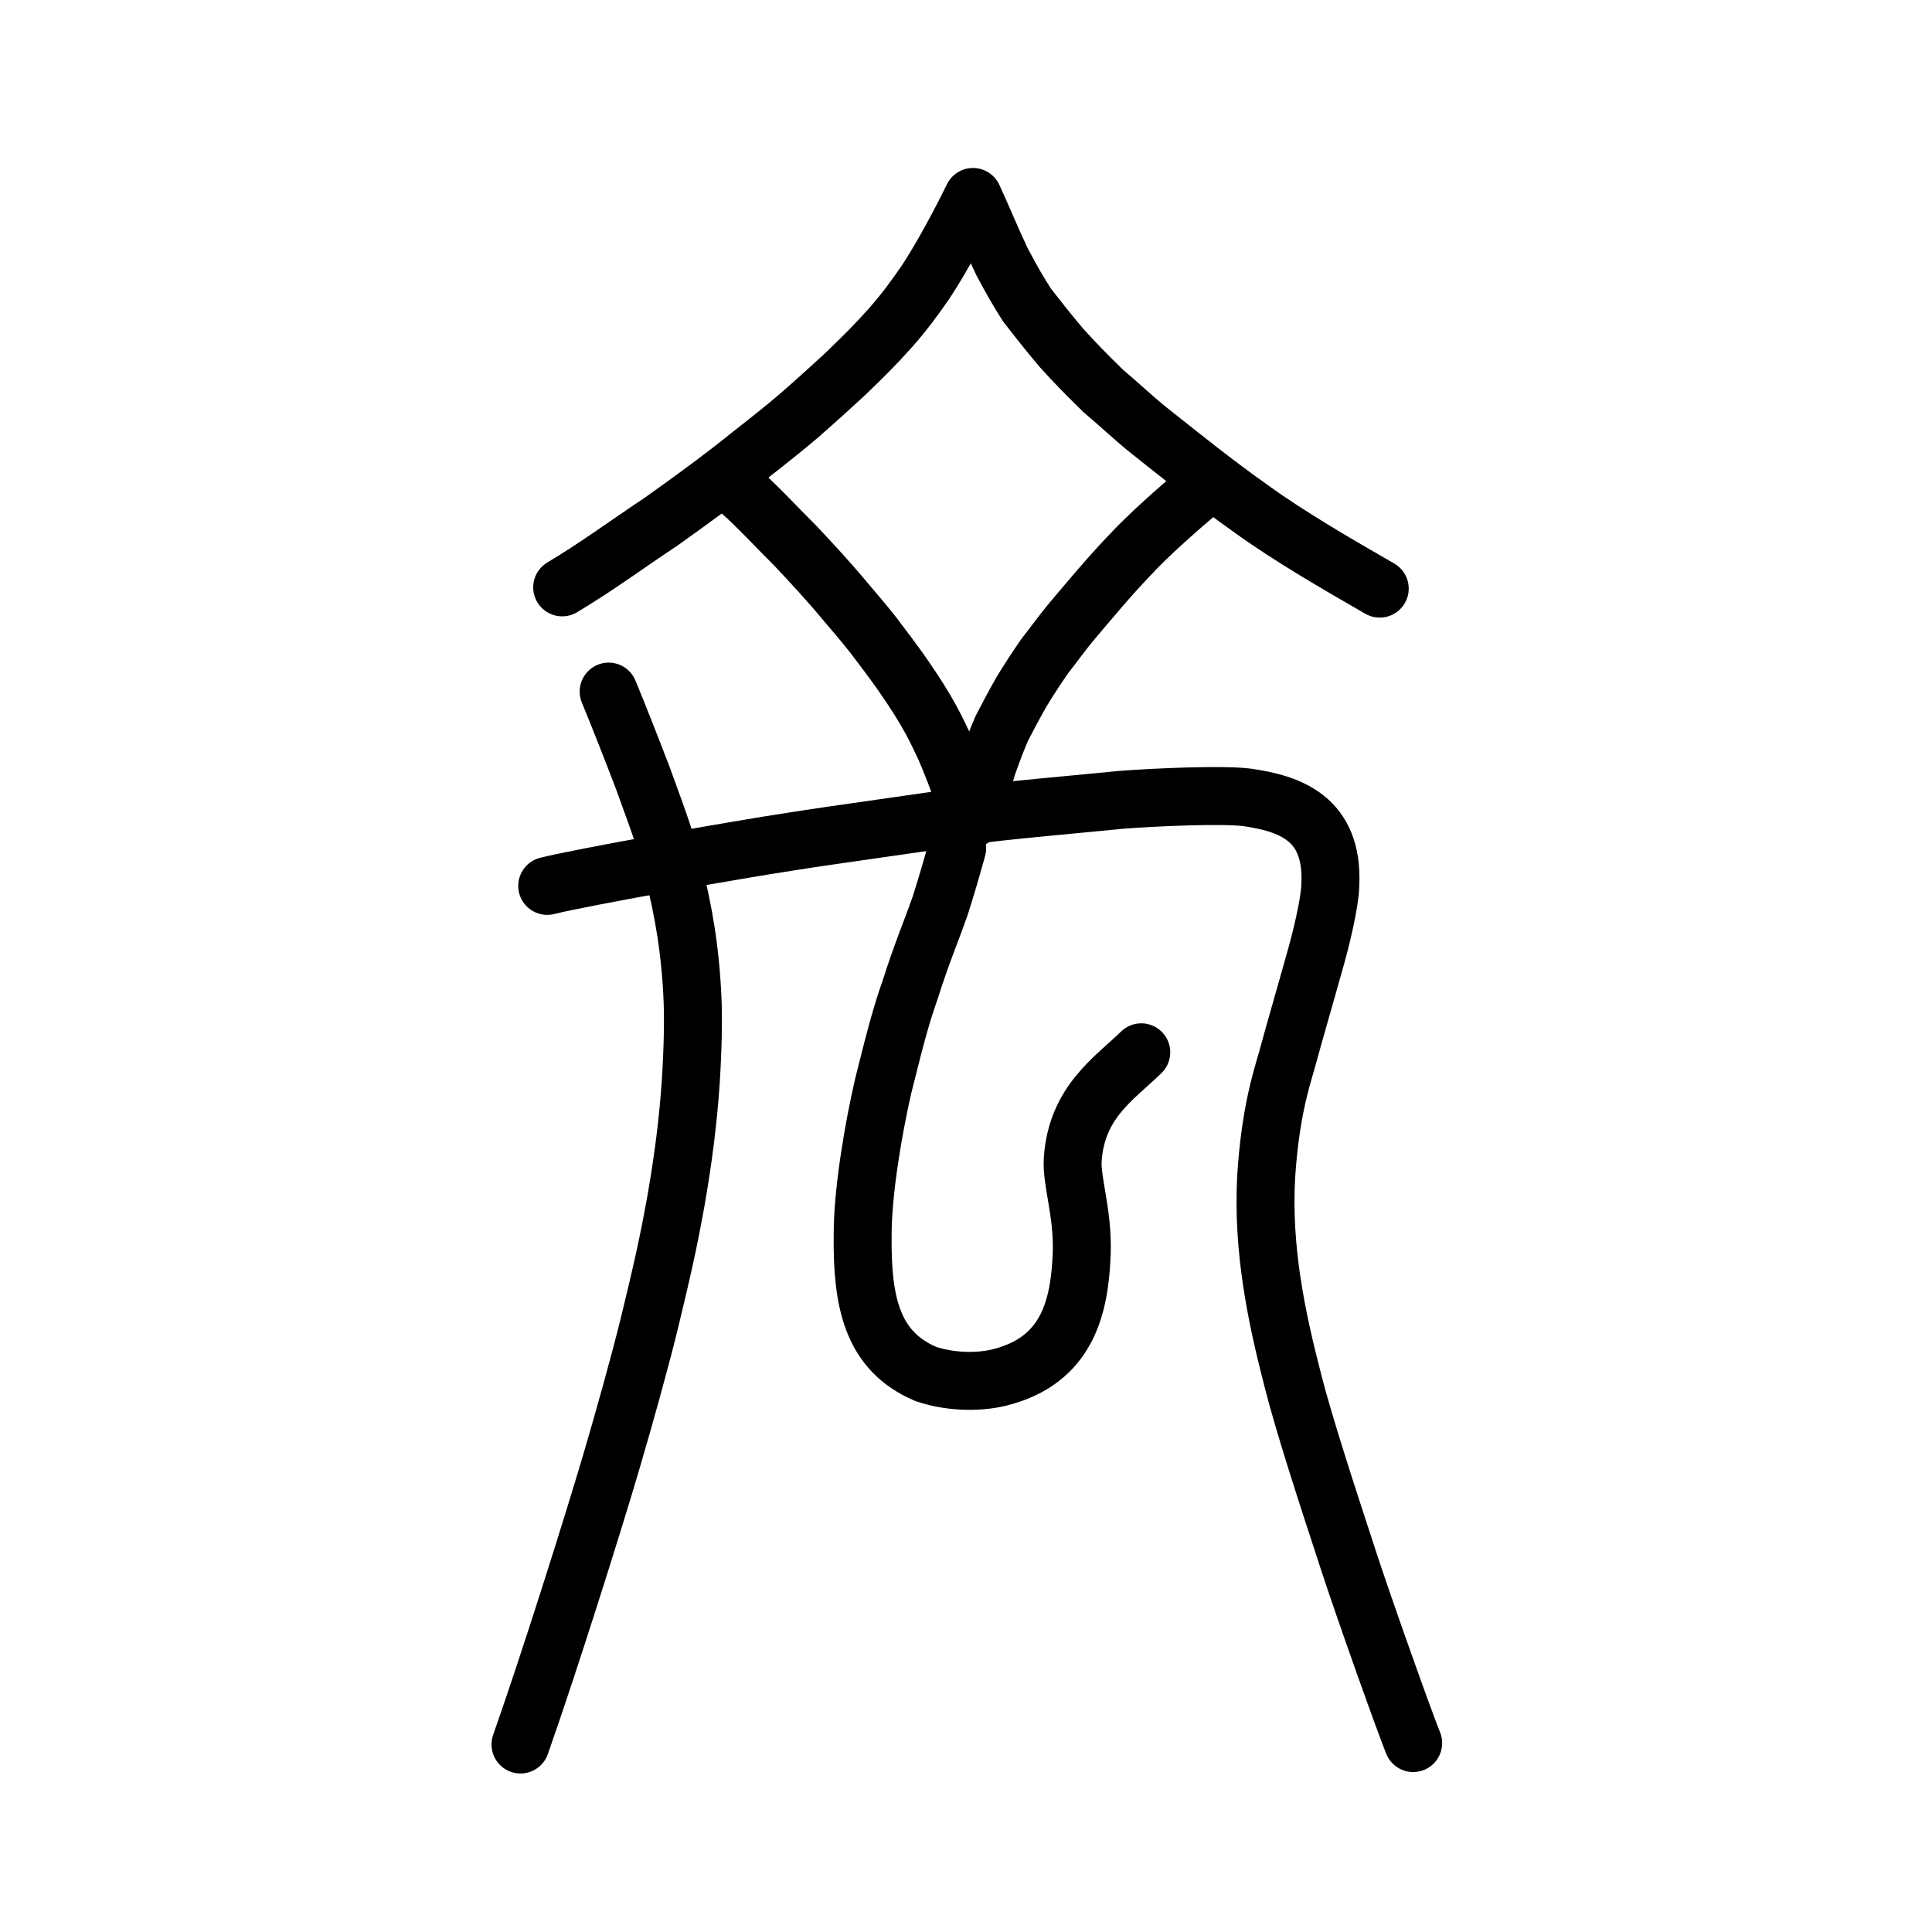
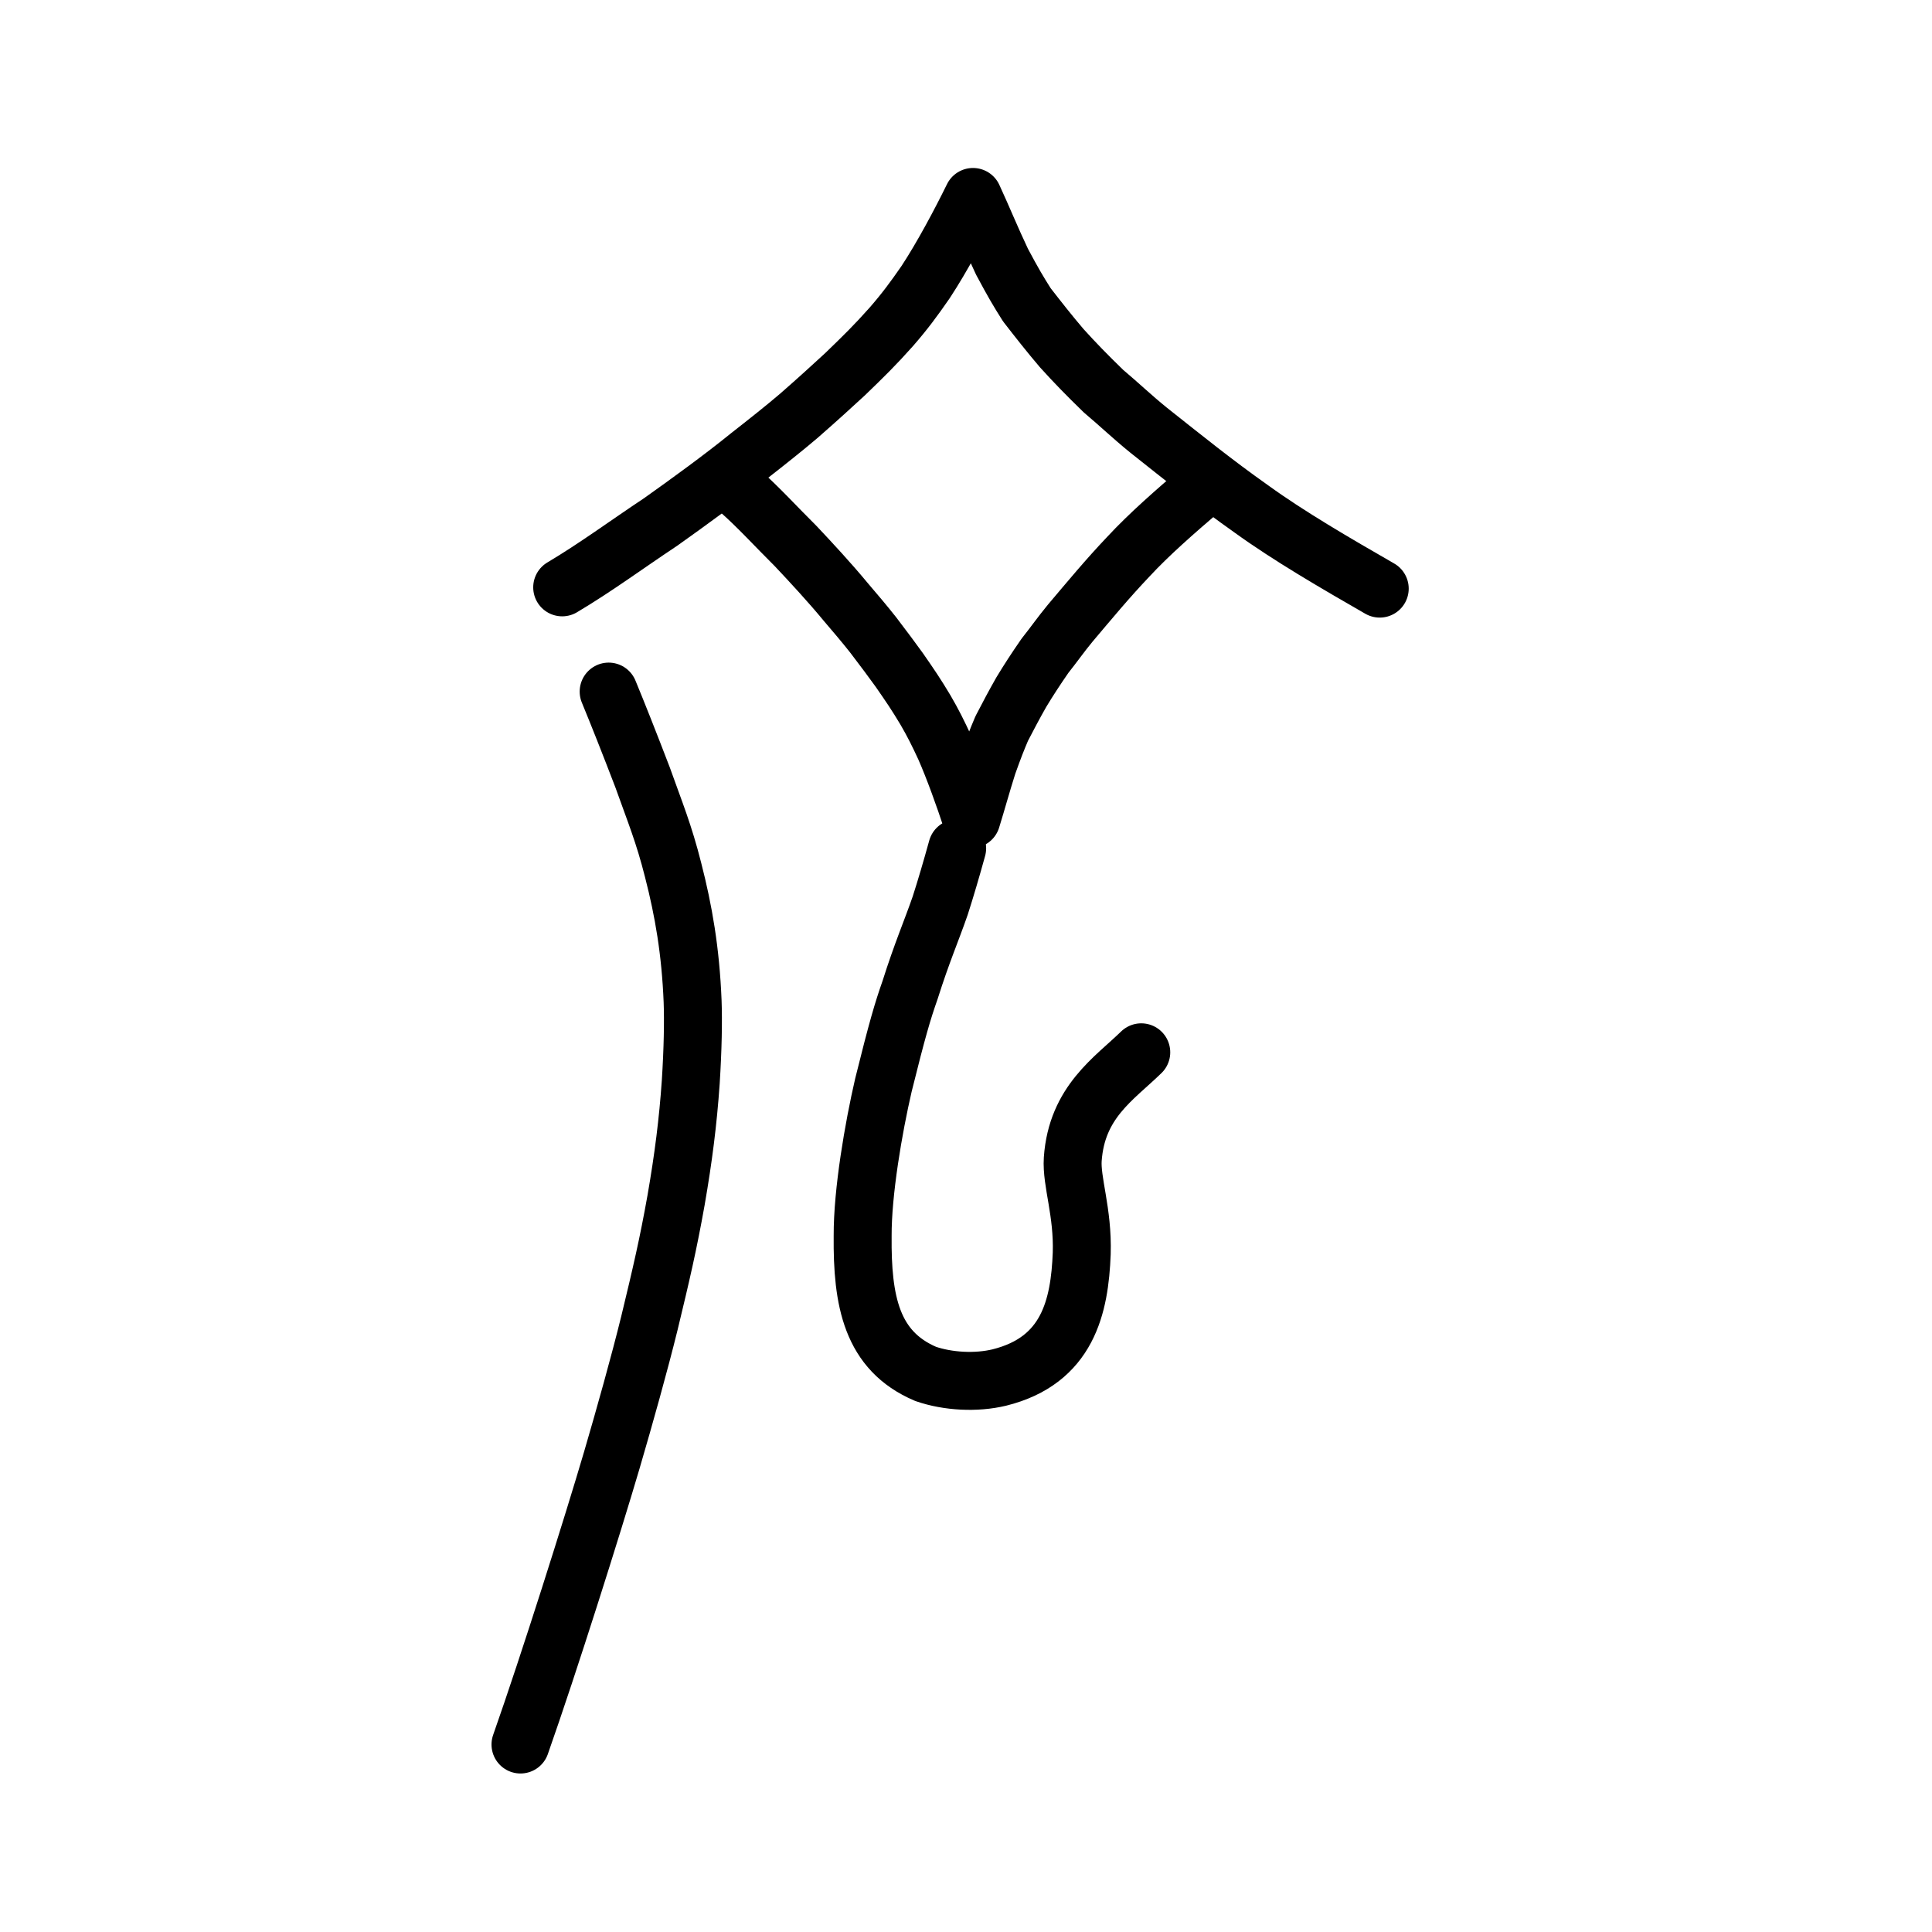
<svg xmlns="http://www.w3.org/2000/svg" xmlns:ns1="http://www.inkscape.org/namespaces/inkscape" xmlns:ns2="http://sodipodi.sourceforge.net/DTD/sodipodi-0.dtd" width="200px" height="200px" viewBox="0 0 200 200" version="1.1" id="SVGRoot" ns1:version="0.92.3 (2405546, 2018-03-11)" ns2:docname="2573css.svg">
  <ns2:namedview id="base" pagecolor="#ffffff" bordercolor="#666666" borderopacity="1.0" ns1:pageopacity="0.0" ns1:pageshadow="2" ns1:zoom="3.2378641" ns1:cx="130.66115" ns1:cy="92.160202" ns1:document-units="px" ns1:current-layer="layer1" showgrid="true" ns1:window-width="1126" ns1:window-height="899" ns1:window-x="204" ns1:window-y="83" ns1:window-maximized="0" showguides="false" ns1:snap-global="false">
    <ns1:grid type="xygrid" id="grid6085" />
  </ns2:namedview>
  <defs id="defs5523" />
  <g id="layer1" ns1:groupmode="layer" ns1:label="レイヤー 1">
-     <path style="opacity:1;vector-effect:none;fill:none;fill-opacity:1;stroke:#000000;stroke-width:6;stroke-linecap:round;stroke-linejoin:round;stroke-miterlimit:4;stroke-dasharray:none;stroke-dashoffset:0;stroke-opacity:1" d="m 146.29,180.441 c -0.911,-2.238 -5.059,-13.88 -6.655,-18.777 -2.241,-6.833 -4.599,-14.054 -5.775,-18.658 -1.739,-6.715 -3.188,-13.659 -2.788,-21.17 0.416,-6.519 1.533,-9.978 2.157,-12.13 0.788,-2.925 1.967,-6.93 2.759,-9.794 0.761,-2.602 1.693,-6.482 1.724,-8.275 0.357,-6.99 -4.272,-8.465 -8.632,-9.094 -2.643,-0.326 -9.606,-0.006 -12.989,0.252 -3.899,0.404 -12.251,1.102 -16.193,1.683 -2.665,0.446 -13.801,1.961 -17.896,2.622 -5.802,0.873 -21.897,3.73 -25.355,4.608" id="path937" ns1:connector-curvature="0" ns2:nodetypes="cccccccccccc" />
    <path style="opacity:1;vector-effect:none;fill:none;fill-opacity:1;stroke:#000000;stroke-width:6;stroke-linecap:round;stroke-linejoin:round;stroke-miterlimit:4;stroke-dasharray:none;stroke-dashoffset:0;stroke-opacity:1" d="m 63.008,71.593 c 0.998,2.425 2.056,5.087 3.513,8.885 1.271,3.566 2.21,5.813 3.161,9.593 1.083,4.212 1.808,8.388 2.017,13.589 0.075,2.011 0.027,4.912 -0.193,8.364 -0.286,4.105 -0.751,7.784 -1.519,12.216 -0.825,4.617 -1.529,7.632 -2.756,12.711 -1.041,4.224 -2.54,9.575 -3.9,14.215 -1.967,6.688 -6.493,21.038 -9.45,29.425" id="path7351-2" ns1:connector-curvature="0" ns2:nodetypes="ccccccccc" />
    <path style="opacity:1;vector-effect:none;fill:none;fill-opacity:1;stroke:#000000;stroke-width:6;stroke-linecap:round;stroke-linejoin:round;stroke-miterlimit:4;stroke-dasharray:none;stroke-dashoffset:0;stroke-opacity:1" d="m 99.085,87.814 c -0.587,2.127 -1.192,4.184 -1.757,5.939 -0.92,2.653 -1.885,4.831 -3.122,8.744 -0.759,2.156 -1.321,4.051 -2.755,9.829 -1.025,4.425 -2.17,11.075 -2.15,15.626 -0.062,6.723 0.911,11.882 6.516,14.272 2.318,0.8 5.246,0.951 7.625,0.378 7.103,-1.762 8.327,-7.346 8.538,-12.857 0.133,-4.291 -1.086,-7.411 -0.929,-9.747 0.414,-5.927 4.298,-8.337 7.092,-11.064" id="path832" ns1:connector-curvature="0" ns2:nodetypes="cccccccccc" />
    <path style="opacity:1;vector-effect:none;fill:none;fill-opacity:1;stroke:#000000;stroke-width:6;stroke-linecap:round;stroke-linejoin:round;stroke-miterlimit:4;stroke-dasharray:none;stroke-dashoffset:0;stroke-opacity:1" d="m 142.829,60.933 c -4.57,-2.627 -9.437,-5.456 -13.302,-8.257 -3.842,-2.714 -6.997,-5.272 -10.631,-8.15 -1.799,-1.463 -2.887,-2.535 -4.663,-4.034 -1.748,-1.7 -2.976,-2.96 -4.328,-4.457 -1.274,-1.494 -2.466,-3.013 -3.61,-4.489 -0.906,-1.435 -1.399,-2.266 -2.568,-4.454 -1.201,-2.546 -1.918,-4.353 -3.002,-6.703 -1.314,2.679 -3.197,6.215 -4.906,8.813 -1.218,1.761 -2.155,3.029 -3.54,4.62 -1.71,1.92 -2.843,3.029 -4.805,4.922 -1.38,1.269 -2.671,2.457 -4.782,4.303 -1.473,1.258 -3.382,2.768 -5.098,4.11 -2.821,2.291 -6.384,4.876 -9.211,6.88 -3.652,2.428 -6.657,4.664 -10.185,6.765" id="path827-7" ns1:connector-curvature="0" ns2:nodetypes="ccccccccccccccc" />
    <path style="opacity:1;vector-effect:none;fill:none;fill-opacity:1;stroke:#000000;stroke-width:6;stroke-linecap:round;stroke-linejoin:round;stroke-miterlimit:4;stroke-dasharray:none;stroke-dashoffset:0;stroke-opacity:1" d="m 124.277,50.708 c -2.574,2.208 -5.315,4.586 -7.492,6.941 -2.164,2.281 -3.941,4.432 -5.988,6.851 -1.013,1.23 -1.626,2.131 -2.626,3.391 -0.985,1.429 -1.676,2.488 -2.438,3.747 -0.718,1.256 -1.389,2.533 -2.033,3.774 -0.51,1.206 -0.788,1.905 -1.447,3.744 -0.676,2.14 -1.08,3.659 -1.691,5.635 -0.74,-2.252 -1.801,-5.224 -2.763,-7.408 -0.686,-1.481 -1.214,-2.546 -1.994,-3.883 -0.963,-1.614 -1.602,-2.546 -2.706,-4.137 -0.778,-1.067 -1.504,-2.066 -2.694,-3.617 -0.829,-1.057 -1.905,-2.326 -2.872,-3.455 -1.589,-1.926 -3.596,-4.099 -5.188,-5.783 -2.057,-2.041 -3.75,-3.921 -5.736,-5.687" id="path827-7-6" ns1:connector-curvature="0" ns2:nodetypes="ccccccccccccccc" />
  </g>
</svg>